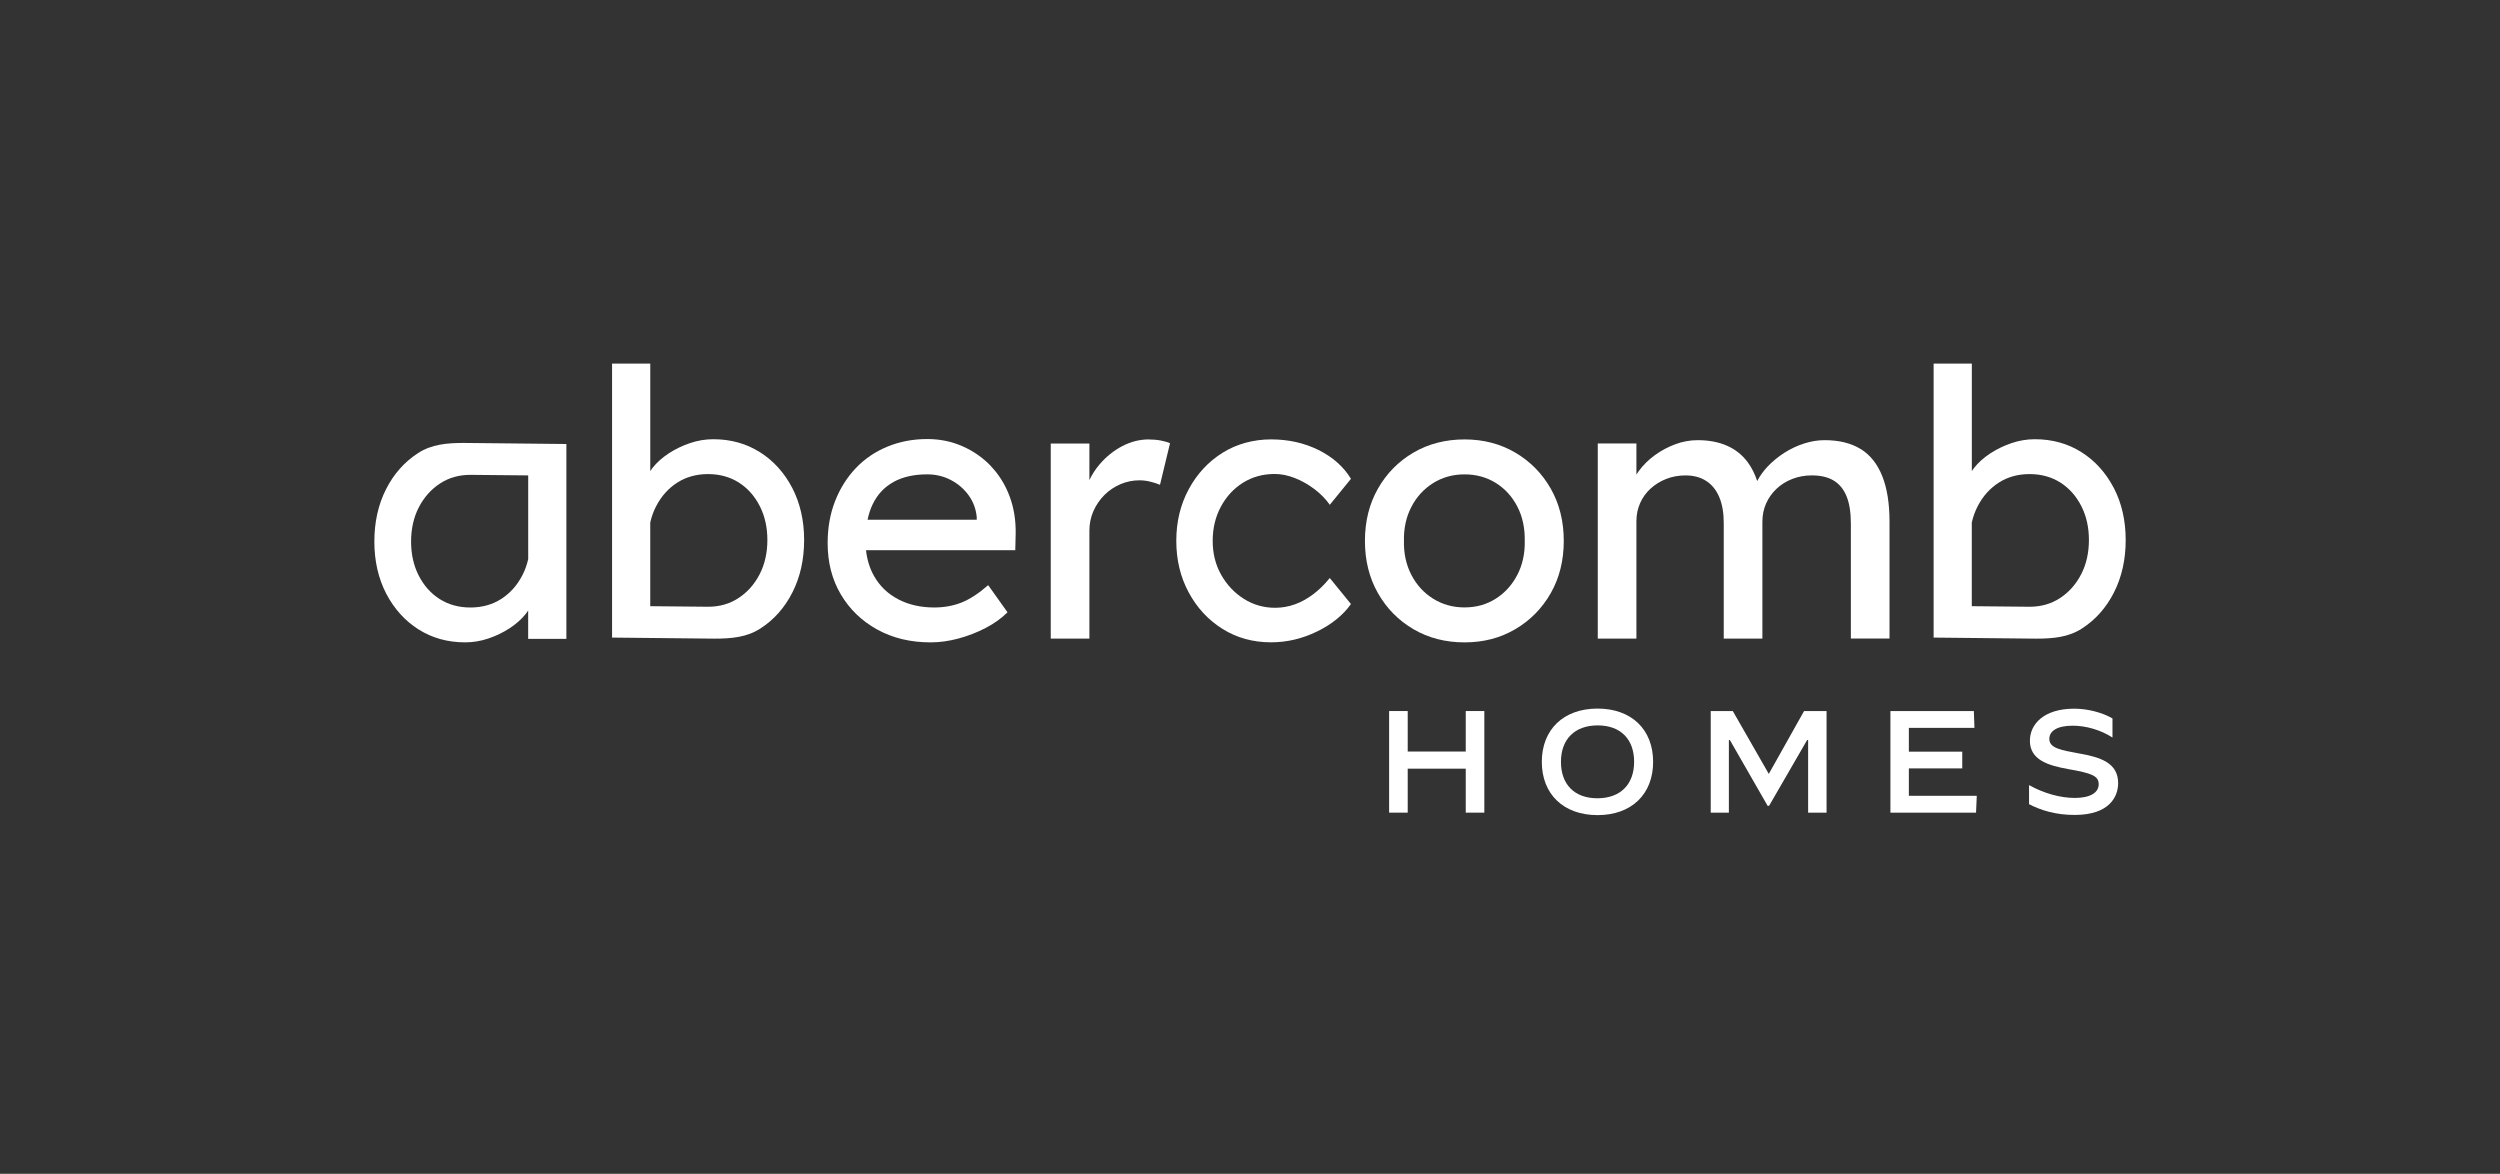
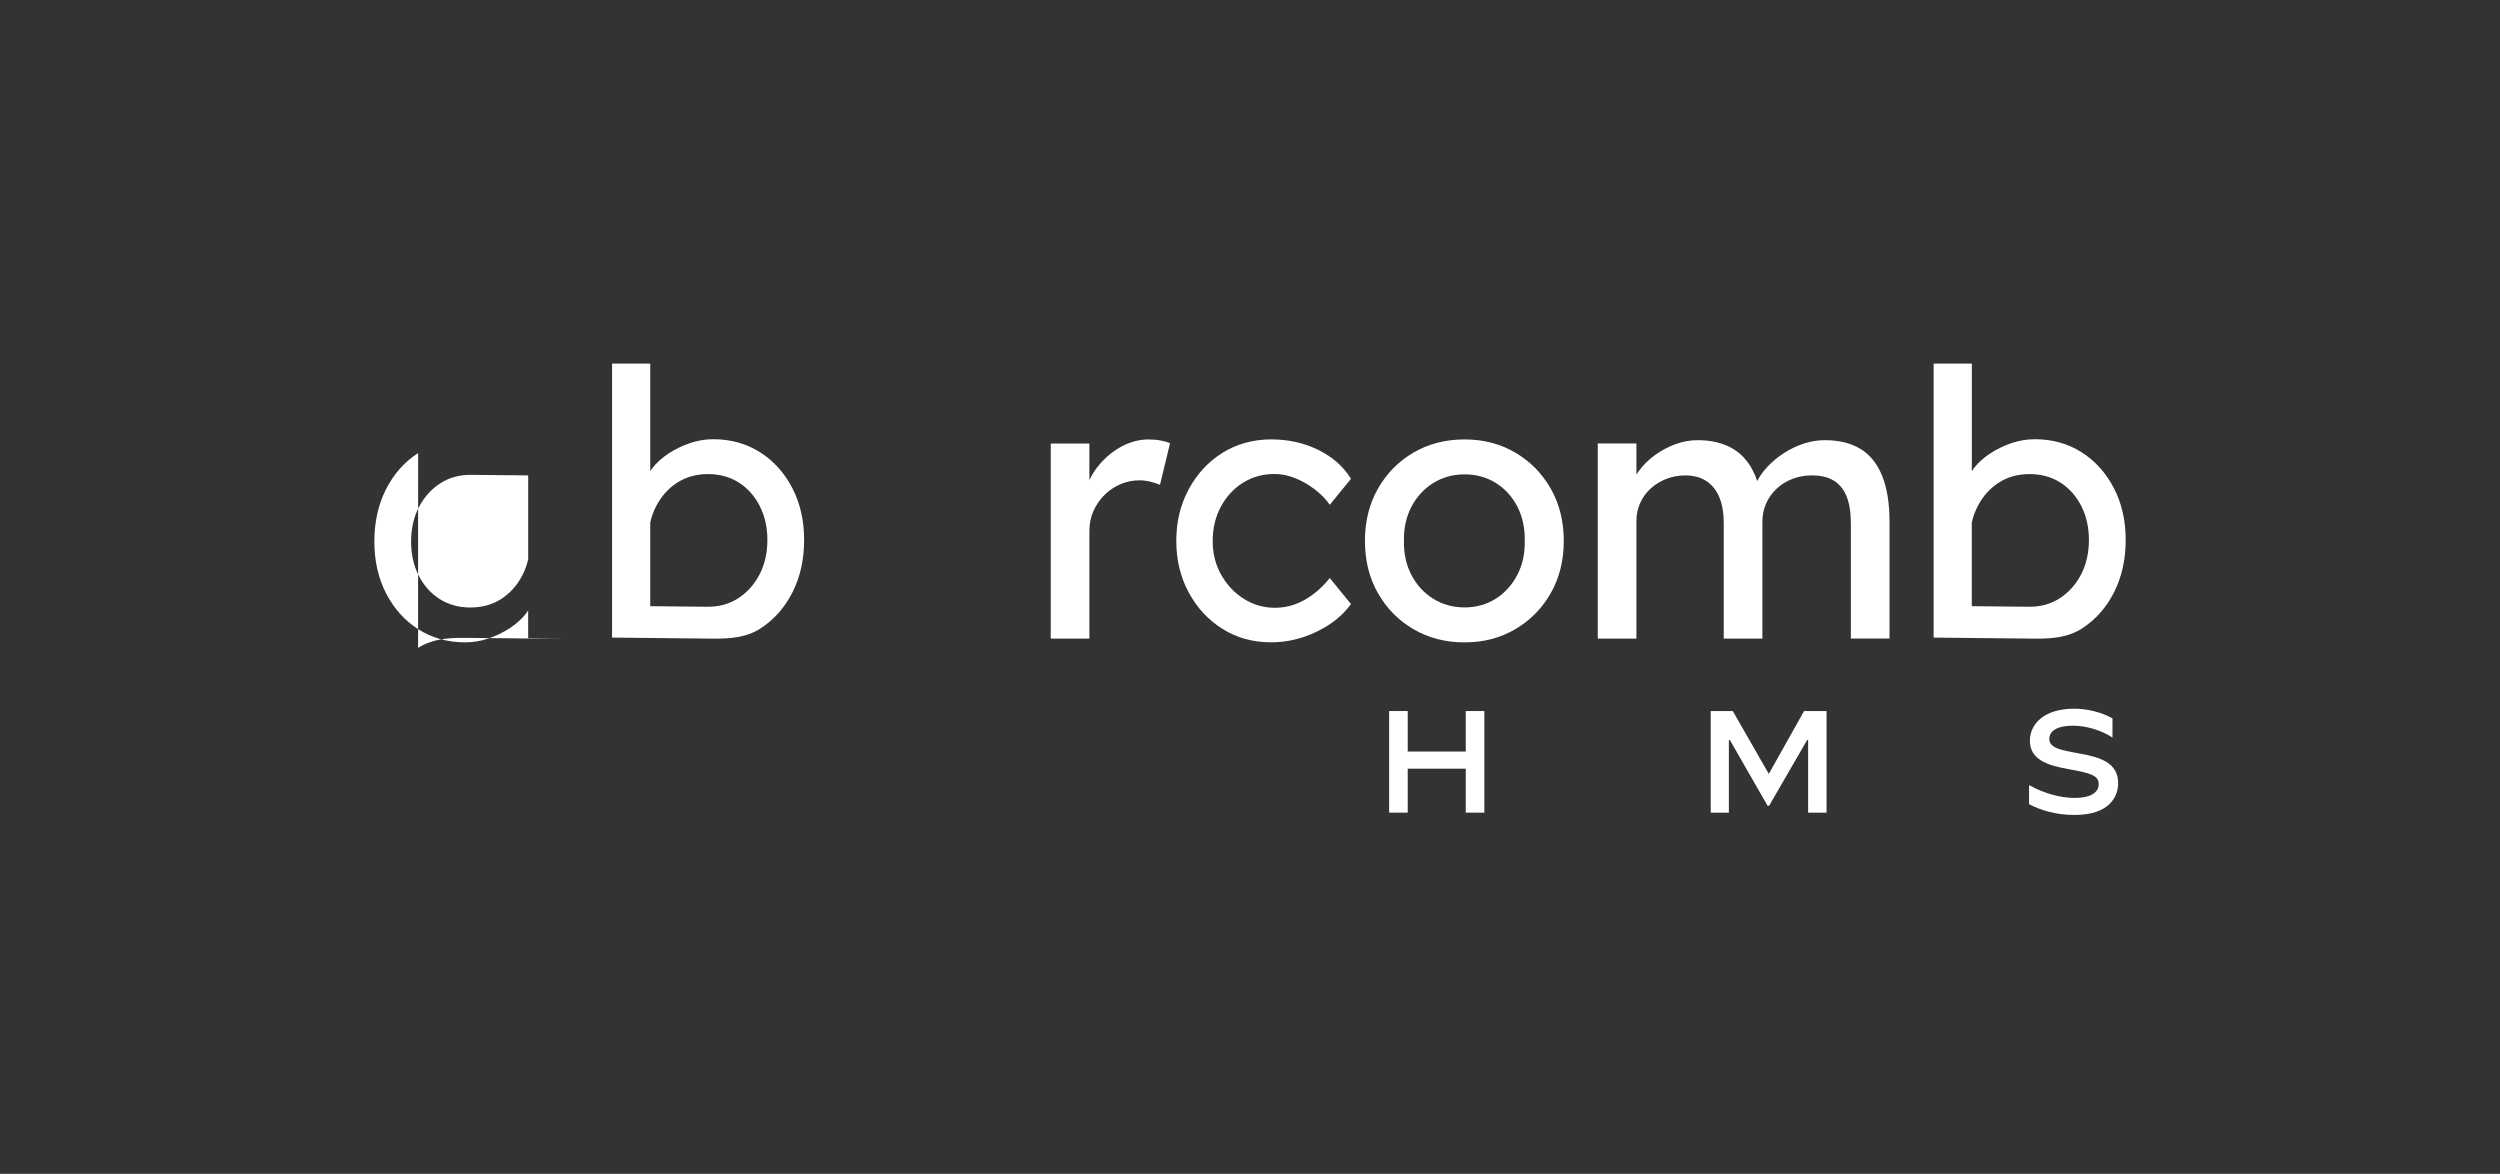
<svg xmlns="http://www.w3.org/2000/svg" id="Layer_1" data-name="Layer 1" viewBox="0 0 1200 563.43">
  <rect x="0" y="0" width="1200" height="563.43" fill="#333333" stroke="none" />
  <defs>
    <style>
      .cls-1 {
        fill: #fff;
      }
    </style>
  </defs>
  <g>
    <polygon class="cls-1" points="703.56 360.74 675.7 360.74 675.7 341.3 666.78 341.3 666.78 390.07 675.7 390.07 675.7 368.96 703.56 368.96 703.56 390.07 712.48 390.07 712.48 341.3 703.56 341.3 703.56 360.74" />
-     <path class="cls-1" d="M766.82,340.12c-16.37,0-26.75,10.1-26.75,25.57s10.38,25.57,26.75,25.57,26.68-10.1,26.68-25.57-10.31-25.57-26.68-25.57ZM766.75,383.17c-11.08,0-17.49-6.69-17.49-17.49s6.55-17.49,17.63-17.49,17.49,6.69,17.49,17.49-6.55,17.49-17.62,17.49Z" />
    <polygon class="cls-1" points="849.02 371.47 831.74 341.3 821.15 341.3 821.15 390.07 829.86 390.07 829.86 355.23 830.35 355.23 848.46 386.79 849.16 386.79 867.41 355.23 867.9 355.23 867.9 390.07 876.75 390.07 876.75 341.3 865.95 341.3 849.02 371.47" />
-     <polygon class="cls-1" points="916.25 368.82 941.88 368.82 941.88 360.81 916.25 360.81 916.25 349.38 947.73 349.38 947.45 341.3 907.4 341.3 907.4 390.07 948.5 390.07 948.85 381.98 916.25 381.98 916.25 368.82" />
    <path class="cls-1" d="M998.17,361.71c-8.78-1.67-14.49-2.51-14.49-7.04,0-3.76,3.69-6.34,11.22-6.34,6.34,0,13.38,2.02,19.02,5.64h.07v-9.13c-5.22-3-12.19-4.67-18.39-4.67-14.42,0-21.25,7.31-21.25,15.4,0,9.13,8.64,11.84,18.32,13.58,11.63,2.02,14.7,3.34,14.7,7.31s-3.97,6.55-11.49,6.55c-7.04,0-15.05-2.3-21.87-6.13h-.07v9.13c5.71,2.93,12.75,5.16,21.87,5.16,16.93,0,20.9-8.99,20.9-15.26,0-9.89-8.78-12.47-18.53-14.21Z" />
  </g>
  <g>
-     <path class="cls-1" d="M475.69,223.76c-3.87-4.04-8.41-7.23-13.65-9.54-5.24-2.32-10.88-3.48-16.95-3.48-6.9,0-13.29,1.22-19.18,3.66-5.89,2.44-10.94,5.89-15.17,10.35-4.22,4.46-7.52,9.72-9.9,15.79-2.38,6.07-3.57,12.79-3.57,20.16,0,9.28,2.11,17.48,6.33,24.62,4.22,7.14,10.05,12.76,17.48,16.86,7.43,4.1,15.97,6.16,25.6,6.16,4.4,0,8.89-.63,13.47-1.87,4.58-1.25,8.92-2.94,13.02-5.08,4.1-2.14,7.58-4.64,10.44-7.49l-9.28-13.02c-4.64,4.04-8.95,6.84-12.94,8.39-3.99,1.55-8.3,2.32-12.93,2.32-6.54,0-12.31-1.31-17.31-3.93-5-2.61-8.86-6.33-11.6-11.15-2.07-3.64-3.35-7.77-3.86-12.4h71.65l.18-7.85c.12-6.54-.86-12.58-2.94-18.11-2.08-5.53-5.06-10.32-8.92-14.36ZM428.86,231.35c4.4-2.44,9.81-3.66,16.24-3.66,4.04,0,7.79.89,11.24,2.68,3.45,1.78,6.3,4.22,8.56,7.31,2.26,3.09,3.57,6.6,3.93,10.53v1.25h-52.39c.56-2.71,1.37-5.18,2.44-7.4,2.26-4.7,5.59-8.26,9.99-10.7Z" />
    <path class="cls-1" d="M551.46,210.92c-4.4,0-8.65,1.07-12.76,3.21-4.1,2.14-7.73,5.06-10.88,8.74-2.01,2.36-3.65,4.88-4.91,7.58v-17.57h-18.55v93.66h18.55v-51.74c0-3.45.65-6.63,1.96-9.54,1.31-2.91,3.06-5.47,5.26-7.67,2.2-2.2,4.76-3.92,7.67-5.17,2.91-1.25,5.98-1.87,9.19-1.87,1.66,0,3.36.21,5.08.63,1.72.42,3.3.92,4.73,1.52l4.82-19.98c-1.07-.47-2.53-.89-4.37-1.25-1.85-.36-3.78-.53-5.8-.53Z" />
    <path class="cls-1" d="M596.65,231.7c4.46-2.79,9.54-4.19,15.25-4.19,3.09,0,6.3.65,9.63,1.96,3.33,1.31,6.48,3.09,9.46,5.35,2.97,2.26,5.41,4.76,7.31,7.49l10.17-12.49c-3.57-5.83-8.77-10.44-15.61-13.83-6.84-3.39-14.42-5.08-22.75-5.08s-16.44,2.14-23.28,6.42c-6.84,4.28-12.25,10.11-16.23,17.48-3.99,7.38-5.98,15.64-5.98,24.8s1.99,17.43,5.98,24.8c3.98,7.38,9.39,13.2,16.23,17.48,6.84,4.28,14.6,6.42,23.28,6.42,7.61,0,14.96-1.73,22.03-5.17,7.08-3.45,12.52-7.85,16.32-13.2l-10.17-12.49c-2.5,3.09-5.17,5.71-8.03,7.85-2.86,2.14-5.8,3.75-8.83,4.82-3.03,1.07-6.16,1.61-9.37,1.61-5.47,0-10.47-1.43-14.99-4.28-4.52-2.85-8.15-6.69-10.88-11.51-2.74-4.82-4.1-10.26-4.1-16.32s1.31-11.53,3.93-16.41c2.61-4.88,6.16-8.71,10.62-11.51Z" />
    <path class="cls-1" d="M727.33,217.25c-7.2-4.22-15.31-6.33-24.35-6.33s-17.34,2.11-24.53,6.33c-7.2,4.22-12.88,9.99-17.04,17.31-4.16,7.31-6.24,15.67-6.24,25.07s2.08,17.75,6.24,25.07c4.16,7.31,9.84,13.09,17.04,17.31,7.19,4.22,15.37,6.33,24.53,6.33s17.15-2.11,24.35-6.33c7.19-4.22,12.87-9.99,17.04-17.31,4.16-7.31,6.24-15.67,6.24-25.07s-2.08-17.75-6.24-25.07c-4.16-7.31-9.84-13.08-17.04-17.31ZM728.31,275.95c-2.5,4.82-5.95,8.62-10.35,11.42-4.4,2.8-9.4,4.19-14.99,4.19s-10.61-1.4-15.07-4.19c-4.46-2.79-7.94-6.6-10.44-11.42-2.5-4.82-3.69-10.26-3.57-16.32-.12-6.07,1.07-11.51,3.57-16.32,2.5-4.82,5.98-8.62,10.44-11.42,4.46-2.79,9.48-4.19,15.07-4.19s10.58,1.37,14.99,4.1c4.4,2.74,7.85,6.51,10.35,11.33,2.5,4.82,3.68,10.32,3.57,16.5.12,6.07-1.07,11.51-3.57,16.32Z" />
    <path class="cls-1" d="M893.15,215.56c-4.58-2.85-10.38-4.28-17.4-4.28-3.21,0-6.48.54-9.81,1.61-3.33,1.07-6.48,2.56-9.46,4.46-2.97,1.9-5.62,4.08-7.94,6.51-2.11,2.22-3.8,4.57-5.08,7.04-1.14-3.41-2.62-6.39-4.47-8.91-2.62-3.57-5.95-6.24-9.99-8.03-4.04-1.78-8.74-2.68-14.09-2.68-3.69,0-7.29.66-10.79,1.96-3.51,1.31-6.78,3.06-9.81,5.26-3.03,2.2-5.59,4.73-7.67,7.58-.41.56-.79,1.13-1.16,1.7v-14.91h-18.55v93.66h18.55v-56.38c0-3.09.59-5.98,1.78-8.65,1.19-2.68,2.86-5,5-6.96,2.14-1.96,4.64-3.51,7.49-4.64,2.85-1.13,5.95-1.7,9.28-1.7,3.93,0,7.25.89,9.99,2.68,2.73,1.78,4.82,4.37,6.24,7.76,1.43,3.39,2.14,7.52,2.14,12.4v55.48h18.55v-56.02c0-3.21.59-6.16,1.78-8.83,1.19-2.68,2.85-5.02,5-7.05,2.14-2.02,4.67-3.6,7.58-4.73,2.91-1.13,6.03-1.7,9.37-1.7,4.28,0,7.79.83,10.53,2.5,2.73,1.67,4.79,4.19,6.16,7.58,1.37,3.39,2.05,7.76,2.05,13.11v55.13h18.55v-56.2c0-8.68-1.16-15.94-3.48-21.77-2.32-5.83-5.77-10.17-10.35-13.02Z" />
    <path class="cls-1" d="M1014.63,234.24c-3.8-7.29-8.97-13.04-15.5-17.18-6.54-4.14-14-6.23-22.41-6.23-3.8,0-7.53.62-11.22,1.88-3.66,1.23-7.08,2.91-10.23,4.96-3.15,2.09-5.71,4.38-7.73,6.95-.38.48-.75.99-1.06,1.51v-51.6h-18.34v131.51l49.14.51c8.18,0,15.54-.65,22.04-4.86,6.54-4.21,11.67-9.99,15.4-17.35,3.73-7.36,5.61-15.74,5.61-25.12s-1.92-17.69-5.68-24.98ZM998.95,275.68c-2.5,4.82-5.89,8.62-10.13,11.39-4.28,2.81-9.14,4.17-14.61,4.17l-27.75-.27v-40.17c.62-2.77,1.58-5.41,2.84-7.84,2.5-4.83,5.89-8.59,10.16-11.33,4.24-2.7,9.17-4.07,14.75-4.07s10.51,1.37,14.78,4.07c4.28,2.74,7.6,6.5,10.06,11.33,2.43,4.79,3.63,10.23,3.63,16.25s-1.23,11.67-3.73,16.46Z" />
    <path class="cls-1" d="M364.78,217.06c-6.54-4.14-14-6.23-22.41-6.23-3.8,0-7.53.62-11.22,1.88-3.66,1.23-7.08,2.91-10.23,4.96-3.15,2.09-5.71,4.38-7.73,6.95-.38.48-.75.99-1.06,1.51v-51.6h-18.34v131.51l49.14.51c8.18,0,15.54-.65,22.04-4.86,6.54-4.21,11.67-9.99,15.4-17.35,3.73-7.36,5.61-15.74,5.61-25.12s-1.92-17.69-5.68-24.98c-3.8-7.29-8.97-13.04-15.5-17.18ZM364.61,275.68c-2.5,4.82-5.89,8.62-10.13,11.39-4.28,2.81-9.14,4.17-14.61,4.17l-27.75-.27v-40.17c.62-2.77,1.57-5.41,2.84-7.84,2.5-4.83,5.89-8.59,10.16-11.33,4.24-2.7,9.17-4.07,14.75-4.07s10.51,1.37,14.78,4.07c4.28,2.74,7.6,6.5,10.06,11.33,2.43,4.79,3.63,10.23,3.63,16.25s-1.23,11.67-3.73,16.46Z" />
-     <path class="cls-1" d="M200.7,217.47c-6.54,4.21-11.67,9.99-15.4,17.35-3.73,7.36-5.61,15.74-5.61,25.12s1.92,17.69,5.68,24.98c3.8,7.29,8.97,13.04,15.5,17.18,6.54,4.14,14,6.23,22.41,6.23,3.8,0,7.53-.62,11.22-1.88,3.66-1.23,7.08-2.91,10.23-4.96,3.15-2.09,5.71-4.38,7.73-6.95.38-.48.75-.99,1.06-1.51v13.64h18.34v-93.55l-49.14-.51c-8.18,0-15.54.65-22.04,4.86ZM253.54,228.19v40.17c-.62,2.77-1.57,5.41-2.84,7.84-2.5,4.83-5.89,8.59-10.16,11.33-4.24,2.7-9.17,4.07-14.75,4.07s-10.51-1.37-14.78-4.07c-4.28-2.74-7.6-6.5-10.06-11.33-2.43-4.79-3.63-10.23-3.63-16.25s1.23-11.67,3.73-16.46c2.5-4.82,5.89-8.62,10.13-11.39,4.28-2.81,9.14-4.17,14.61-4.17l27.75.27Z" />
+     <path class="cls-1" d="M200.7,217.47c-6.54,4.21-11.67,9.99-15.4,17.35-3.73,7.36-5.61,15.74-5.61,25.12s1.92,17.69,5.68,24.98c3.8,7.29,8.97,13.04,15.5,17.18,6.54,4.14,14,6.23,22.41,6.23,3.8,0,7.53-.62,11.22-1.88,3.66-1.23,7.08-2.91,10.23-4.96,3.15-2.09,5.71-4.38,7.73-6.95.38-.48.75-.99,1.06-1.51v13.64h18.34l-49.14-.51c-8.18,0-15.54.65-22.04,4.86ZM253.54,228.19v40.17c-.62,2.77-1.57,5.41-2.84,7.84-2.5,4.83-5.89,8.59-10.16,11.33-4.24,2.7-9.17,4.07-14.75,4.07s-10.51-1.37-14.78-4.07c-4.28-2.74-7.6-6.5-10.06-11.33-2.43-4.79-3.63-10.23-3.63-16.25s1.23-11.67,3.73-16.46c2.5-4.82,5.89-8.62,10.13-11.39,4.28-2.81,9.14-4.17,14.61-4.17l27.75.27Z" />
  </g>
</svg>